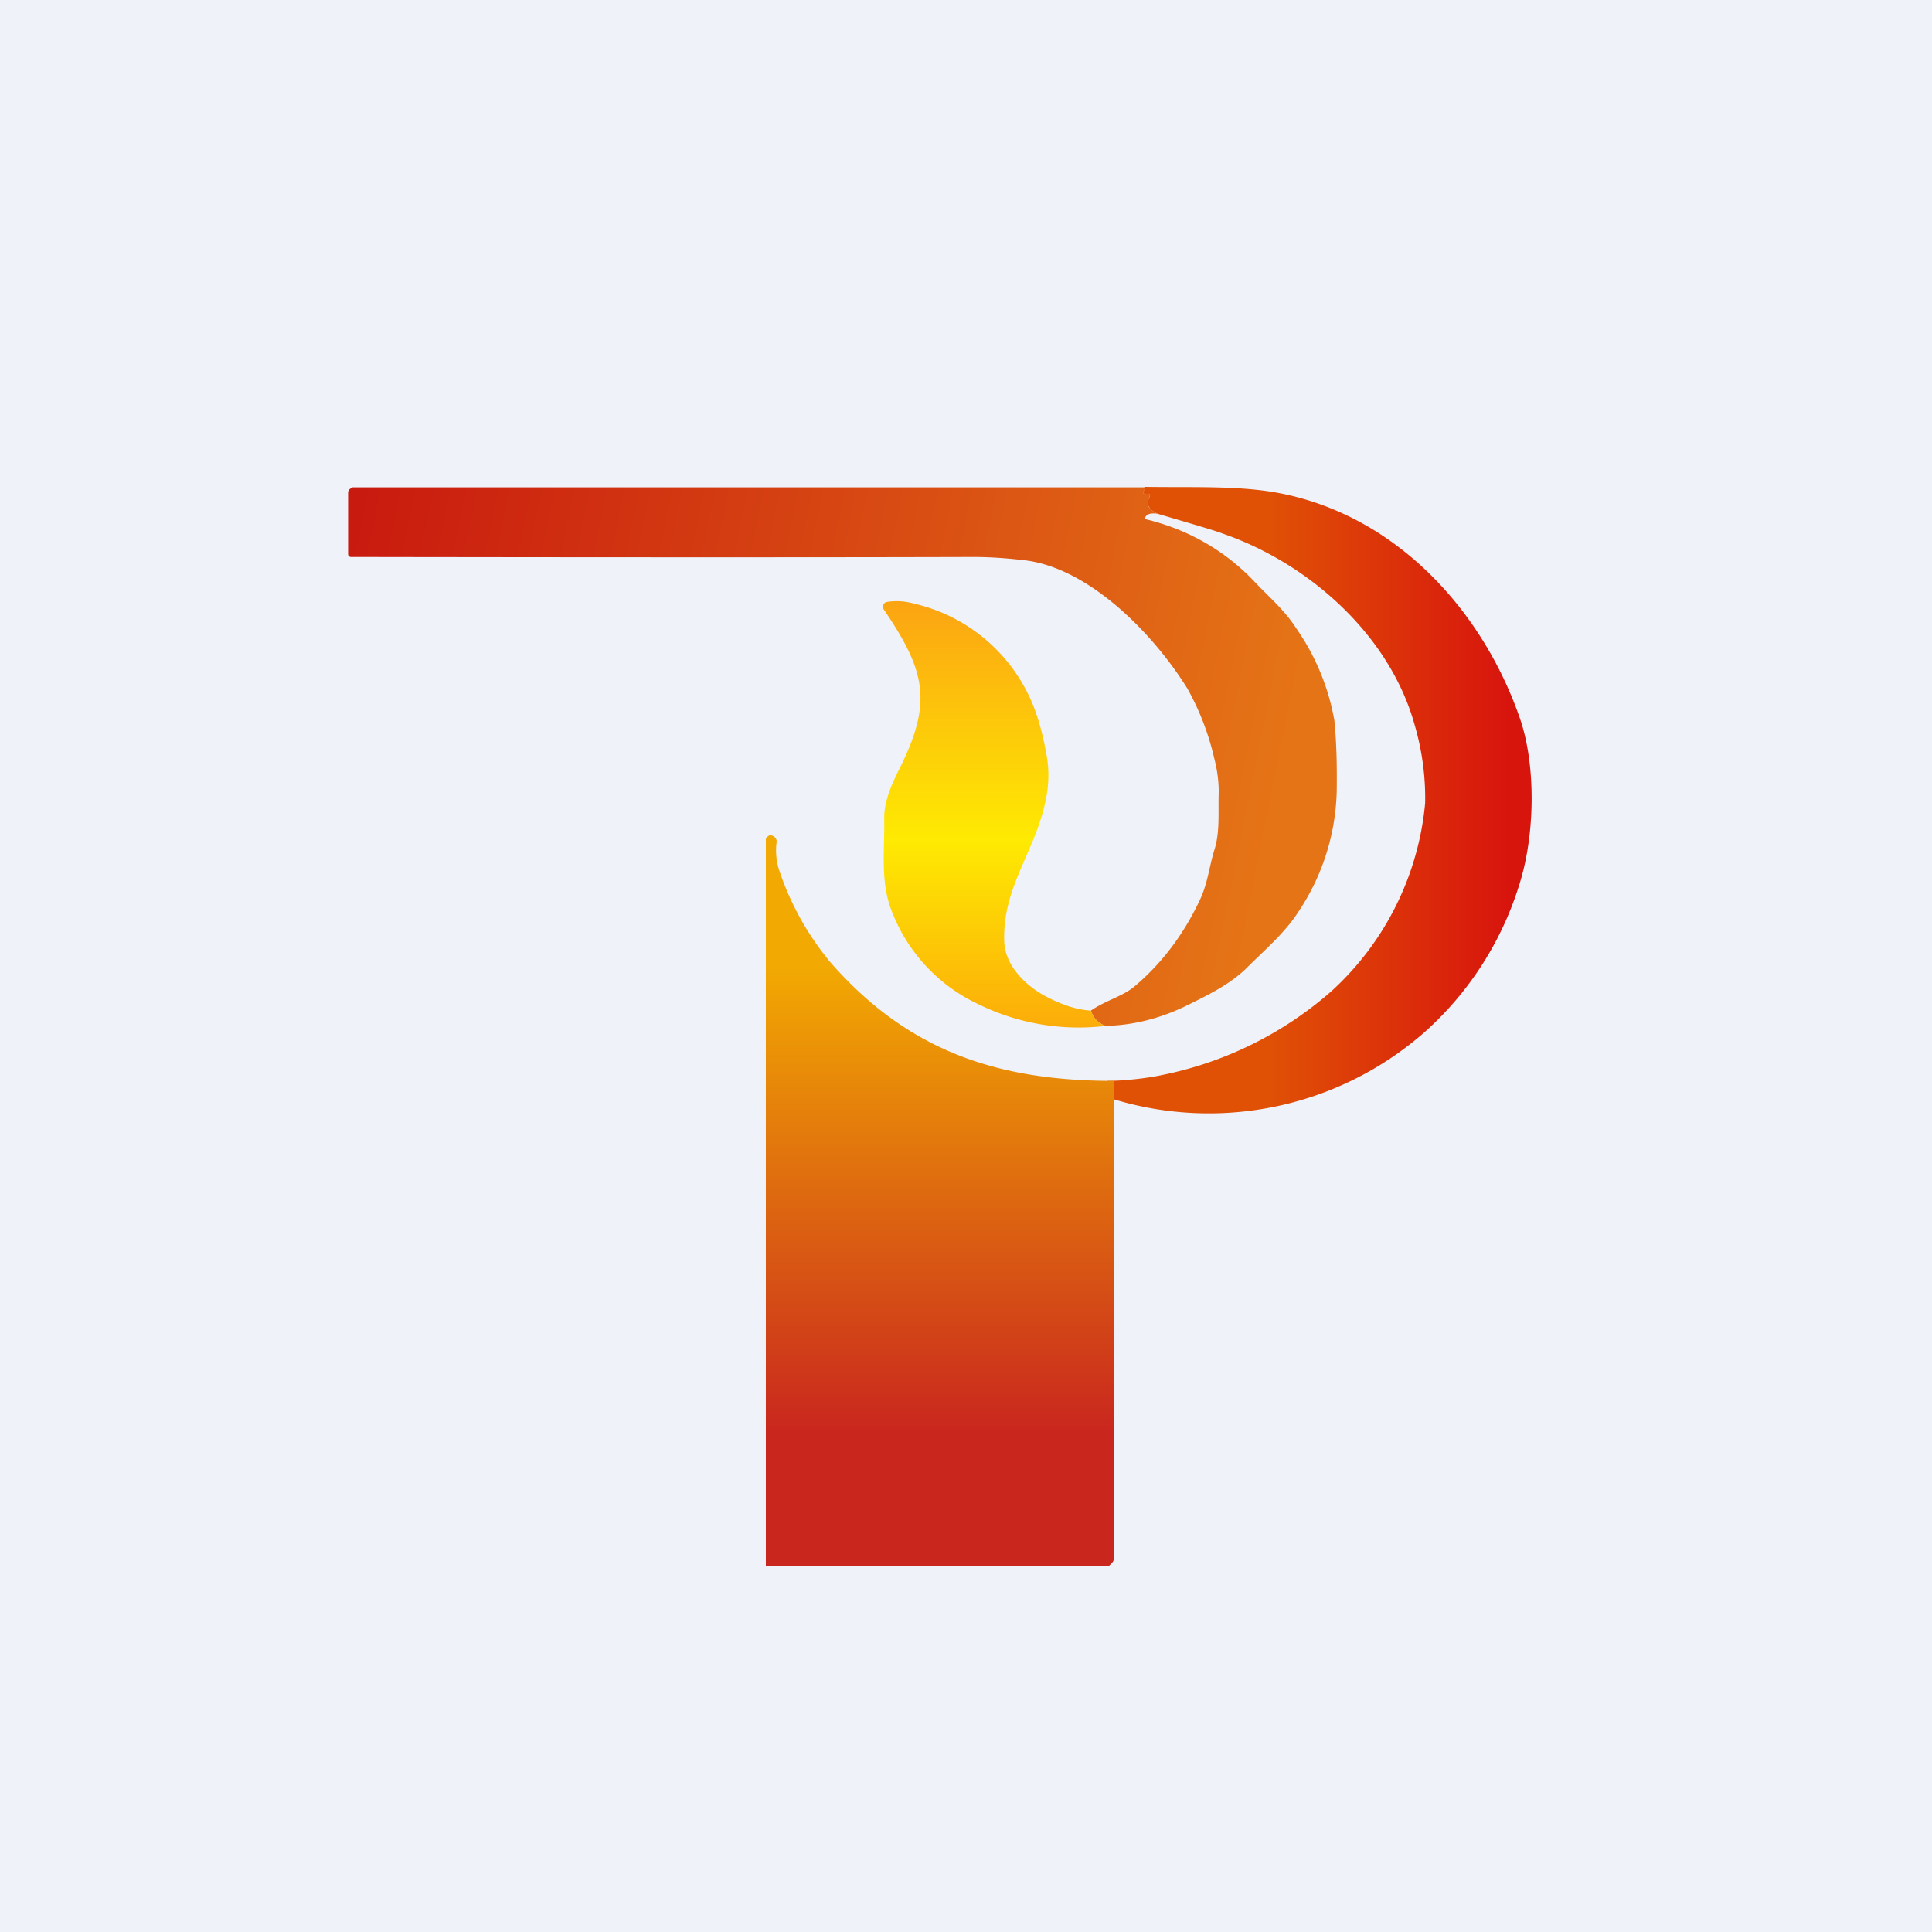
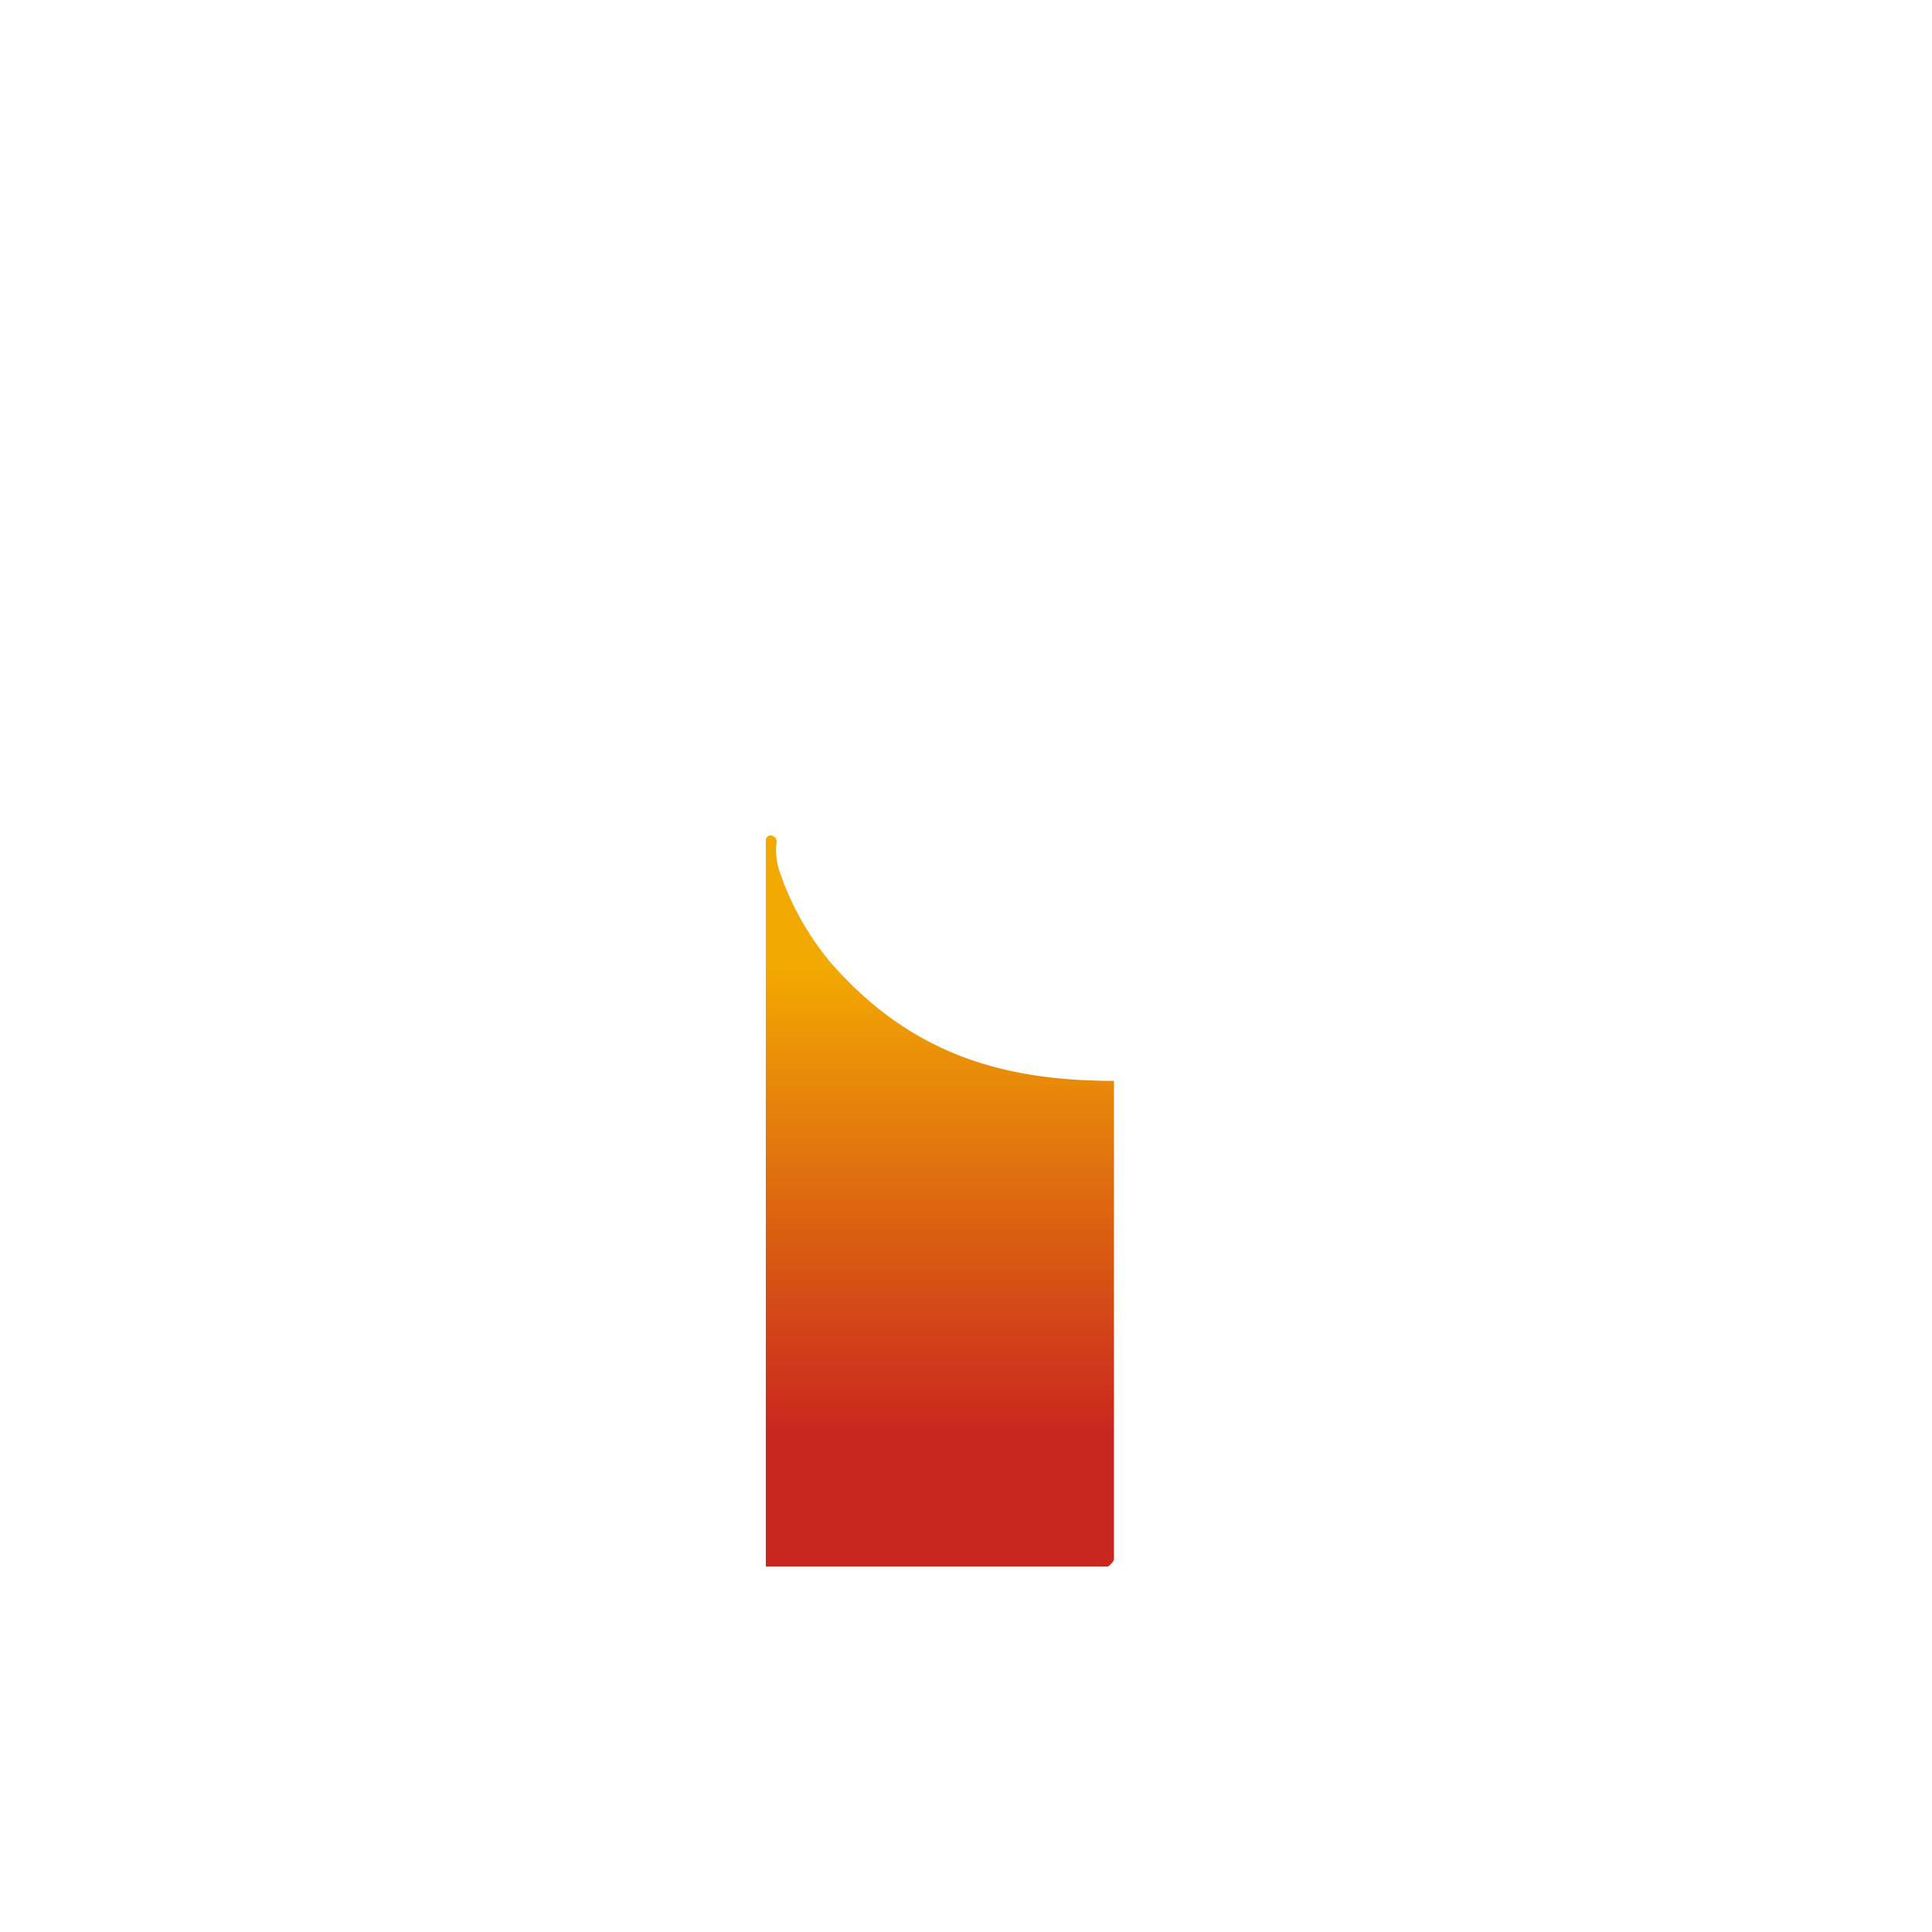
<svg xmlns="http://www.w3.org/2000/svg" viewBox="0 0 55.5 55.5">
-   <path d="M 0,0 H 55.5 V 55.5 H 0 Z" fill="rgb(239, 242, 248)" />
-   <path d="M 32.87,13.985 C 32.9,14.04 32.9,14.07 32.86,14.1 C 32.83,14.14 32.83,14.17 32.88,14.19 H 32.93 C 33.03,14.16 33.06,14.19 33.01,14.3 C 32.91,14.49 33,14.64 33.26,14.76 C 33.07,14.73 32.95,14.76 32.9,14.86 V 14.87 A 0.05,0.05 0 0,0 32.9,14.91 L 32.93,14.92 C 34.09,15.2 35.16,15.79 36.01,16.68 C 36.43,17.13 36.9,17.52 37.23,18.04 A 6.65,6.65 0 0,1 38.33,20.68 C 38.39,21.25 38.41,21.93 38.4,22.71 A 6.48,6.48 0 0,1 37.3,26.19 C 36.92,26.79 36.33,27.29 35.83,27.79 S 34.65,28.61 34.02,28.92 C 33.3,29.26 32.56,29.45 31.77,29.47 A 0.63,0.63 0 0,1 31.34,29.03 C 31.77,28.73 32.25,28.63 32.61,28.32 C 33.4,27.65 34.01,26.82 34.46,25.87 C 34.7,25.37 34.73,24.91 34.89,24.4 C 35.05,23.89 34.99,23.3 35.01,22.75 C 35.01,22.45 34.97,22.12 34.88,21.78 A 7.57,7.57 0 0,0 34.11,19.78 C 33.11,18.17 31.29,16.34 29.48,16.1 C 28.98,16.04 28.48,16 27.95,16 C 21.59,16.02 10.17,16 10.17,16 C 10.1,16 10,16.02 10,15.91 V 14.15 A 0.13,0.13 0 0,1 10.08,14.03 C 10.1,14.03 10.11,14 10.13,14 H 32.88 Z" fill="url(#d)" />
-   <path d="M 32.87,13.985 C 34.16,14.01 35.55,13.94 36.72,14.16 C 40.07,14.79 42.57,17.49 43.66,20.63 C 44.13,21.99 44.09,23.95 43.67,25.33 A 9.39,9.39 0 0,1 40.89,29.68 A 9.4,9.4 0 0,1 32,31.58 C 31.94,31.55 31.77,31.6 31.8,31.54 C 31.8,31.34 31.78,31.15 31.8,31.05 C 32.26,31.05 32.93,30.98 33.39,30.88 A 10.5,10.5 0 0,0 38.24,28.48 A 8.34,8.34 0 0,0 40.94,23.07 A 7.48,7.48 0 0,0 40.64,20.83 C 39.92,18.23 37.59,16.18 35.13,15.33 C 34.87,15.23 34.24,15.05 33.26,14.76 C 33,14.64 32.92,14.49 33.01,14.3 C 33.06,14.2 33.04,14.16 32.93,14.2 L 32.88,14.19 C 32.83,14.17 32.83,14.14 32.86,14.1 C 32.9,14.07 32.9,14.04 32.88,14 Z" fill="url(#c)" />
-   <path d="M 31.33,29.015 C 31.41,29.25 31.55,29.4 31.77,29.47 A 6.54,6.54 0 0,1 28.09,28.84 A 4.88,4.88 0 0,1 25.6,26.13 C 25.28,25.28 25.42,24.37 25.4,23.49 C 25.4,23.01 25.62,22.52 25.83,22.1 C 26.8,20.17 26.59,19.28 25.39,17.51 A 0.14,0.14 0 0,1 25.49,17.29 C 25.75,17.25 26.01,17.27 26.26,17.34 A 4.87,4.87 0 0,1 29.67,20.24 C 29.84,20.66 29.97,21.15 30.07,21.72 C 30.14,22.12 30.13,22.54 30.05,22.94 C 29.75,24.48 28.78,25.48 28.85,27.08 C 28.89,27.76 29.48,28.32 30.02,28.61 C 30.49,28.86 30.93,29.01 31.34,29.03 Z" fill="url(#b)" />
  <path d="M 23.79,27.565 A 8.21,8.21 0 0,1 22.37,24.96 A 1.87,1.87 0 0,1 22.31,24.19 A 0.17,0.17 0 0,0 22.23,24.03 C 22.14,23.97 22.06,23.99 22,24.1 V 45 H 31.8 C 31.86,45 31.9,44.94 31.94,44.9 A 0.19,0.19 0 0,0 32,44.77 V 31.05 C 28.75,31.05 26.1,30.25 23.8,27.58 Z" fill="url(#a)" />
  <defs>
    <linearGradient id="d" x1="10" x2="36.91" y1="16.2" y2="21.61" gradientUnits="userSpaceOnUse">
      <stop stop-color="rgb(201, 26, 15)" offset="0" />
      <stop stop-color="rgb(229, 116, 22)" offset="1" />
    </linearGradient>
    <linearGradient id="c" x1="36.42" x2="43.29" y1="23.03" y2="23.03" gradientUnits="userSpaceOnUse">
      <stop stop-color="rgb(224, 81, 6)" offset="0" />
      <stop stop-color="rgb(216, 21, 13)" offset="1" />
    </linearGradient>
    <linearGradient id="b" x1="28.57" x2="28.57" y1="17.27" y2="29.52" gradientUnits="userSpaceOnUse">
      <stop stop-color="rgb(252, 164, 18)" offset="0" />
      <stop stop-color="rgb(254, 234, 2)" offset=".56" />
      <stop stop-color="rgb(252, 172, 9)" offset="1" />
    </linearGradient>
    <linearGradient id="a" x1="27" x2="27" y1="24" y2="45" gradientUnits="userSpaceOnUse">
      <stop stop-color="rgb(242, 169, 2)" offset=".18" />
      <stop stop-color="rgb(201, 38, 30)" offset=".82" />
    </linearGradient>
  </defs>
</svg>